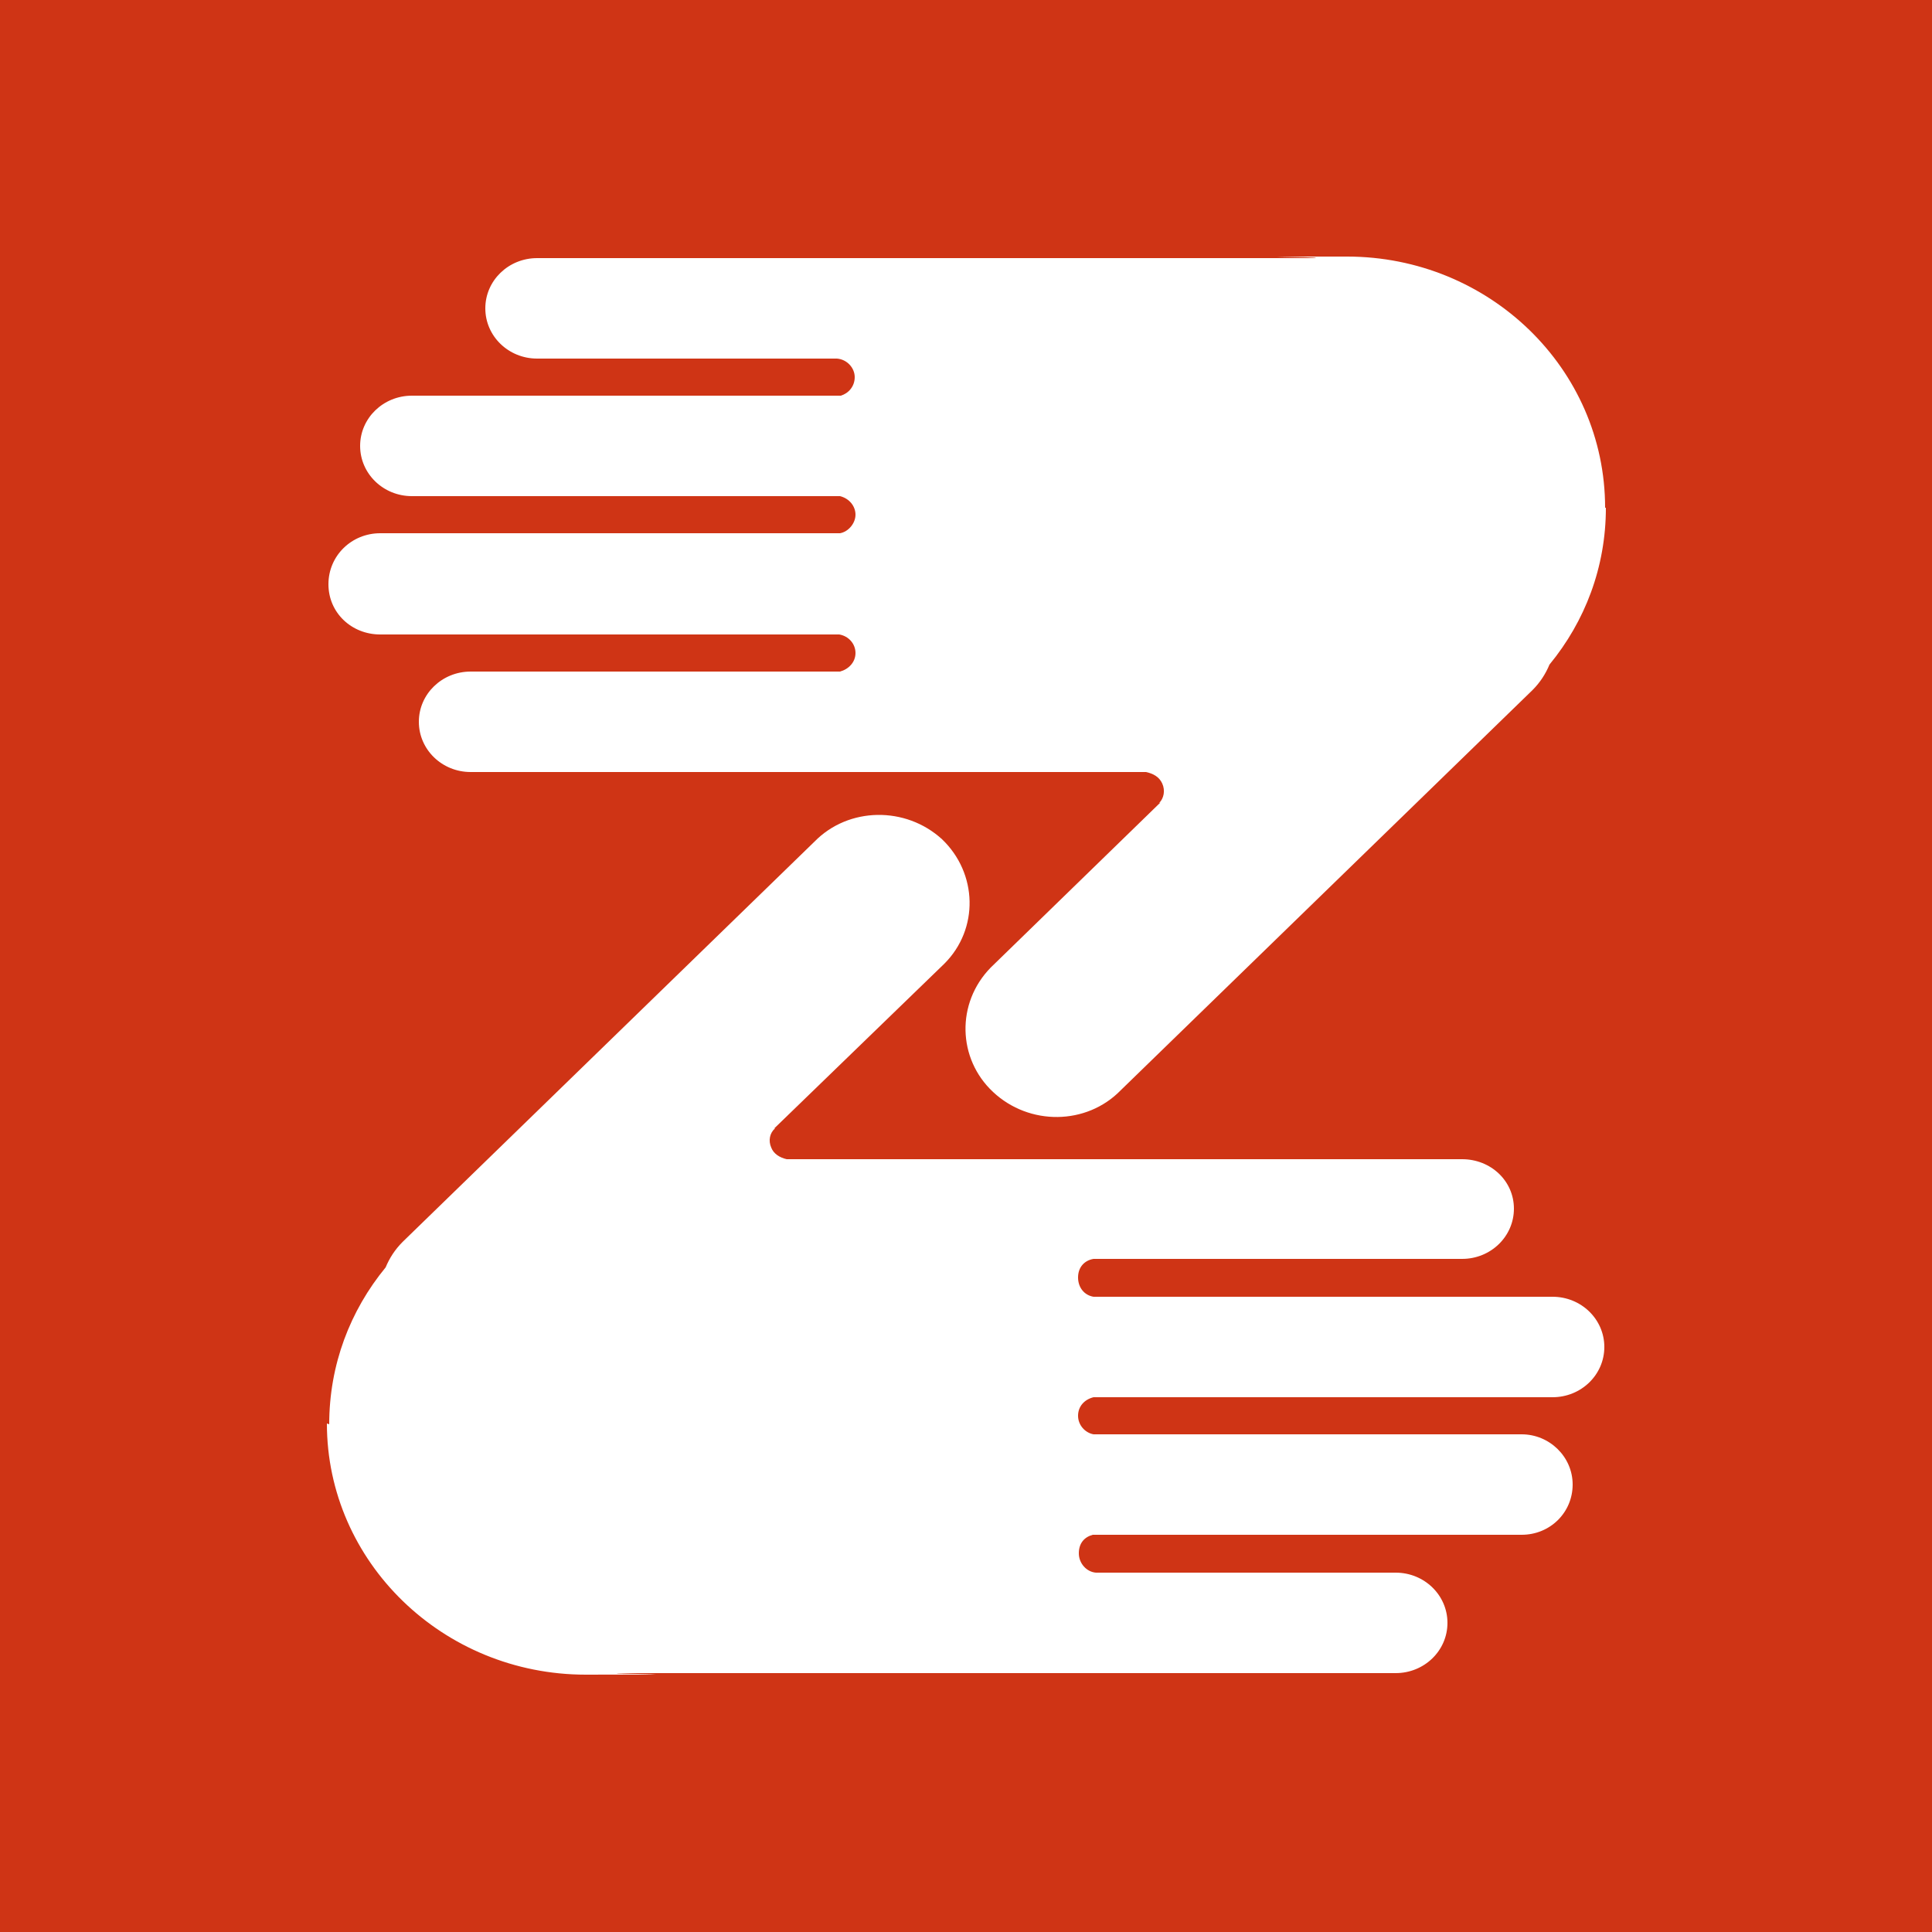
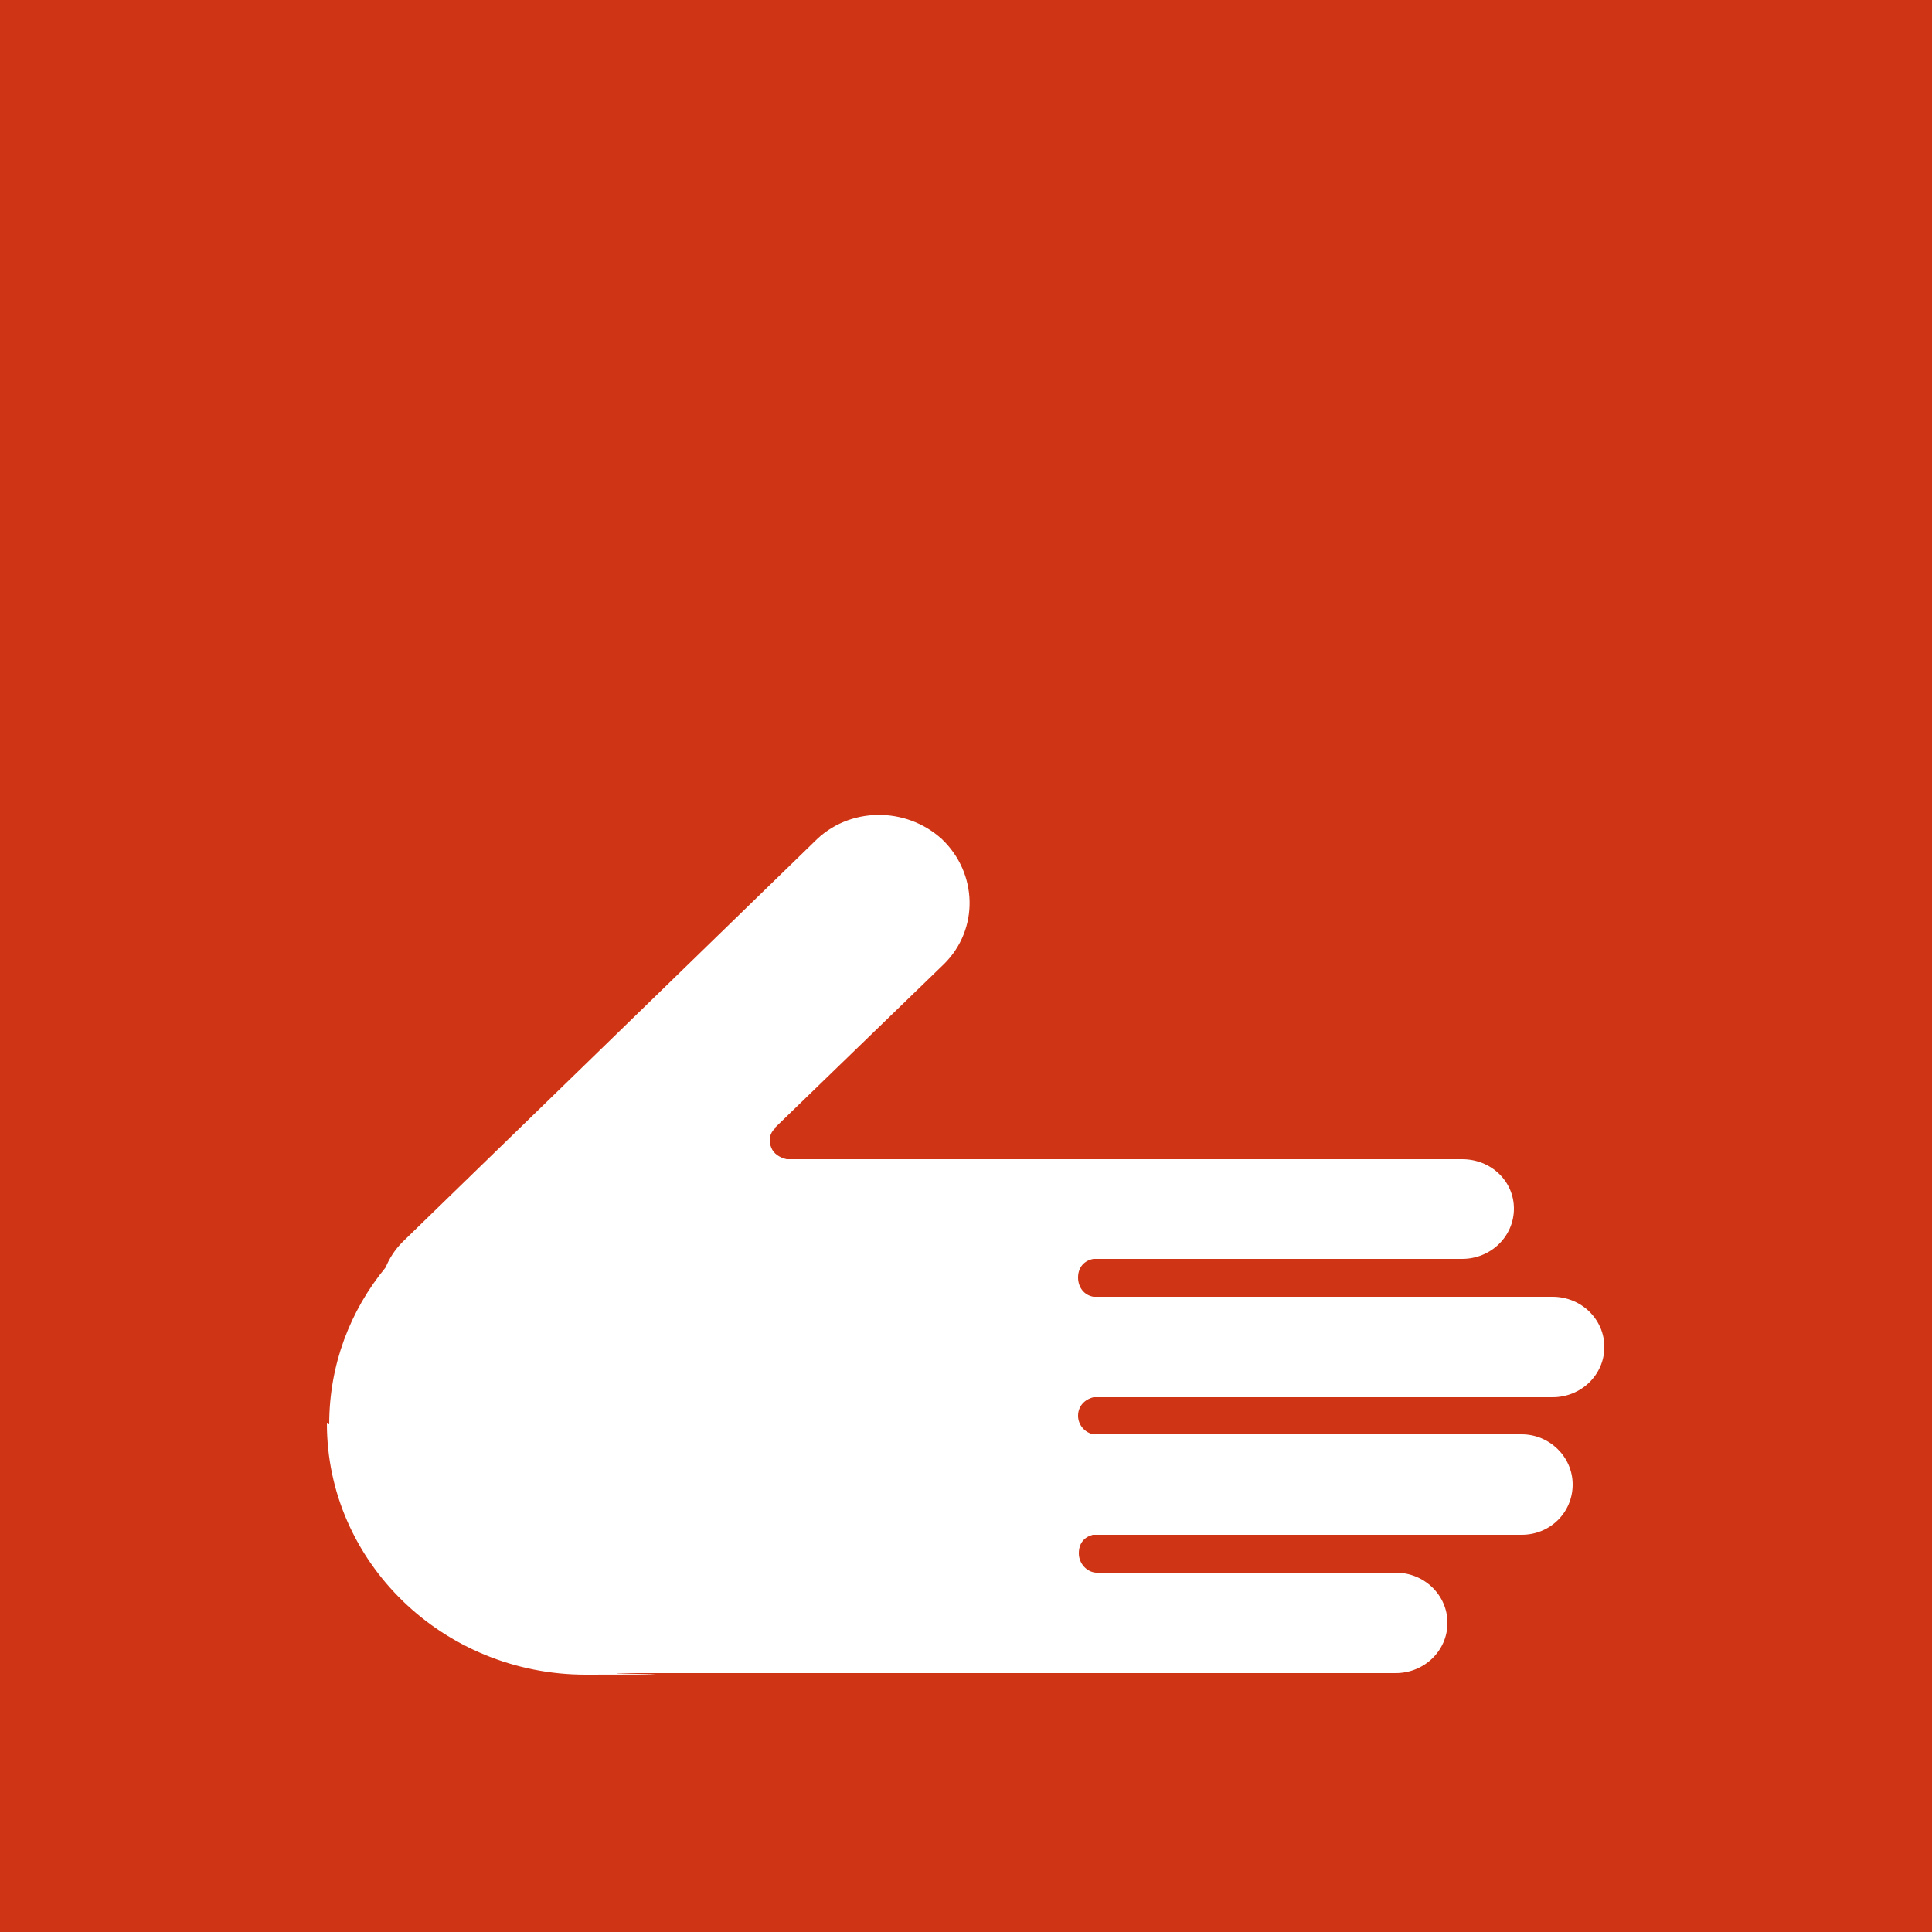
<svg xmlns="http://www.w3.org/2000/svg" id="Ebene_1" version="1.1" viewBox="0 0 250 250">
  <defs>
    <style>
      .st0 {
        fill: #fff;
      }

      .st1 {
        fill: #cf3415;
      }
    </style>
  </defs>
  <rect class="st1" width="250" height="250" />
  <g>
-     <path class="st0" d="M207.7,65.7c0-18-15-32.5-33.4-32.5s-2.8,0-4.1.2h-100.7c-3.7,0-6.7,2.9-6.7,6.5s3,6.5,6.7,6.5h38.8c1.3.1,2.3,1.2,2.3,2.4s-.8,2.1-1.8,2.4h-55.5c-3.7,0-6.7,2.9-6.7,6.5s3,6.5,6.7,6.5h55.4c1.2.3,2,1.3,2,2.4s-.9,2.2-2,2.4h-59.5c-3.7,0-6.7,2.9-6.7,6.6s3,6.5,6.7,6.5h59.4c1.2.2,2.1,1.2,2.1,2.4s-.9,2.1-2,2.4h-47.8c-3.7,0-6.7,2.9-6.7,6.5s3,6.5,6.7,6.5h87.4c.9.2,1.7.6,2.1,1.5.4.9.2,1.9-.4,2.5,0,0,.1,0,.2-.1l-22,21.4c-4.5,4.6-4.3,11.8.3,16.1,4.7,4.4,12.1,4.3,16.5-.2l53.3-51.8c1-1,1.7-2.1,2.2-3.3,4.6-5.6,7.3-12.6,7.3-20.3" />
    <path class="st0" d="M42.3,184.2c0,17.9,15,32.5,33.5,32.5s2.7-.1,4.1-.2h100.7c3.7,0,6.7-2.9,6.7-6.5s-3-6.5-6.7-6.5h-38.8c-1.2-.1-2.2-1.2-2.2-2.5s.7-2.1,1.8-2.4h55.5c3.7,0,6.6-2.9,6.6-6.5s-3-6.5-6.6-6.5h-55.4c-1.1-.2-2-1.2-2-2.4s.8-2.1,2-2.4h59.4c3.7,0,6.7-2.9,6.7-6.5s-3-6.5-6.7-6.5h-59.4c-1.2-.2-2-1.2-2-2.5s.8-2.2,2-2.4h47.7c3.7,0,6.7-2.9,6.7-6.5s-3-6.4-6.7-6.4h-87.4c-.9-.2-1.7-.7-2-1.5-.4-.9-.2-1.9.5-2.5-.1,0-.1,0-.2.1l22.1-21.4c4.5-4.5,4.3-11.7-.3-16.1-4.7-4.3-12.1-4.2-16.5.3l-53.3,51.8c-1,1-1.7,2.1-2.2,3.3-4.6,5.6-7.3,12.6-7.3,20.3" />
  </g>
</svg>